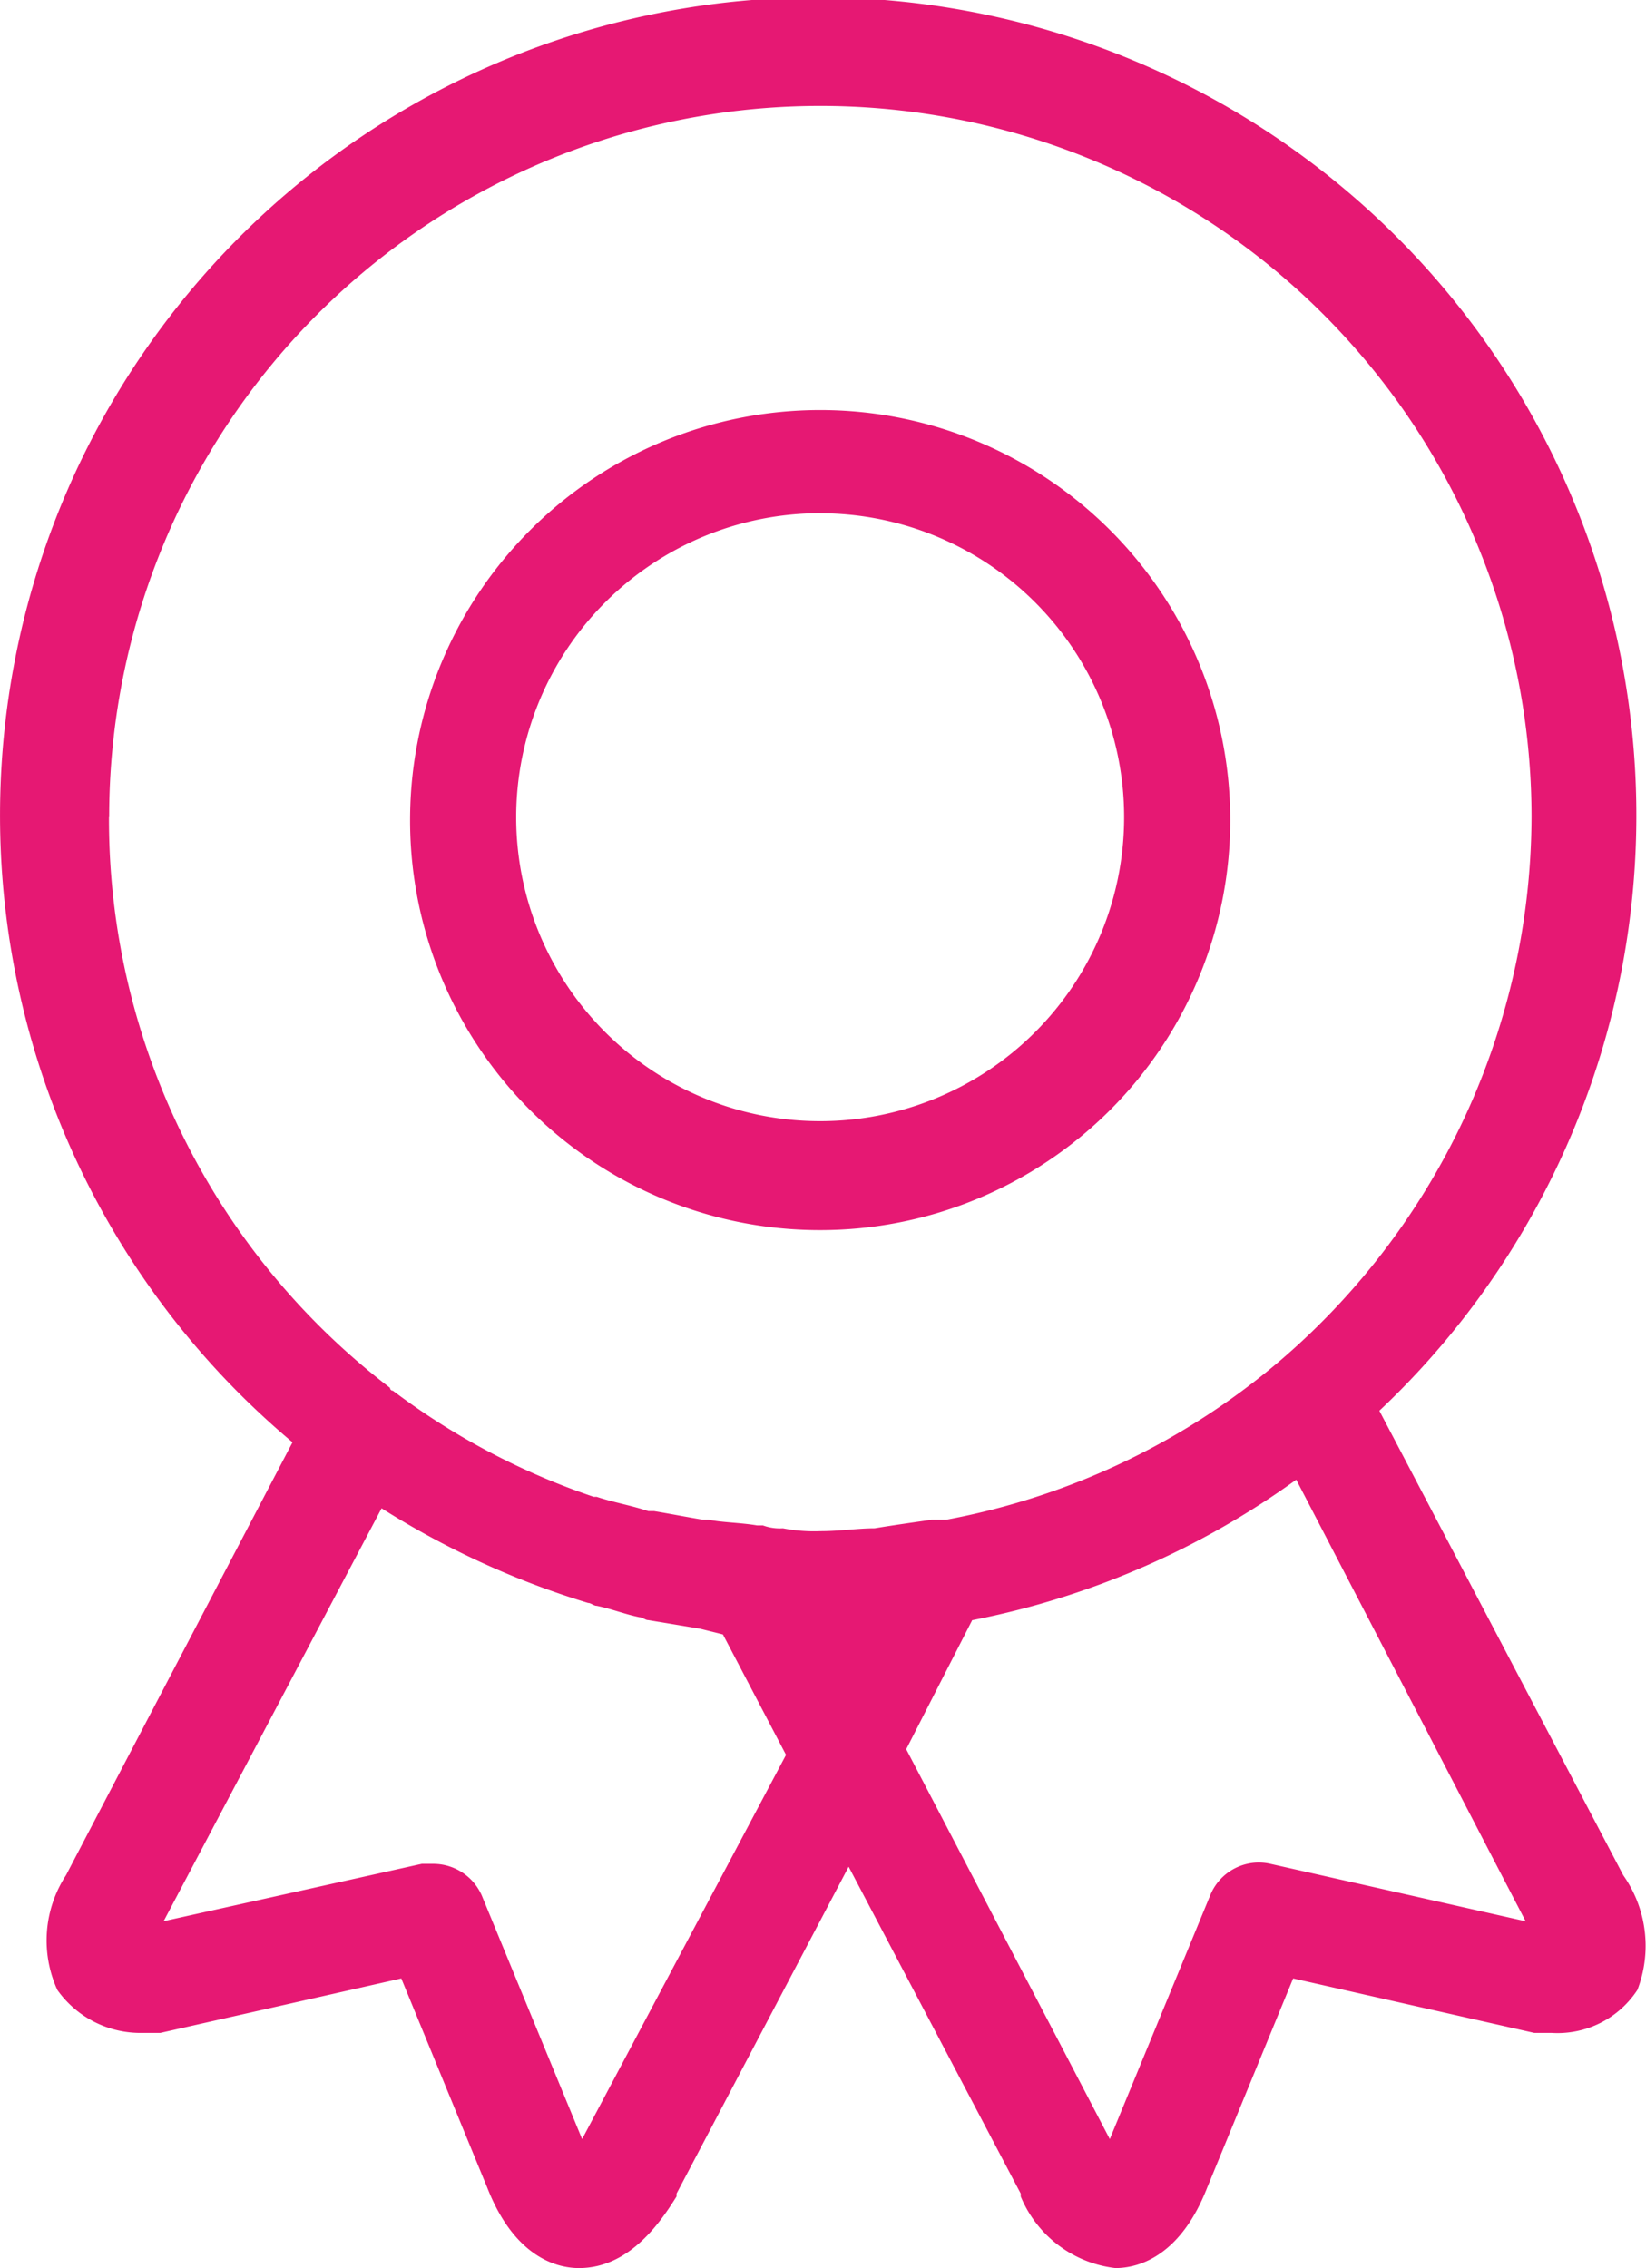
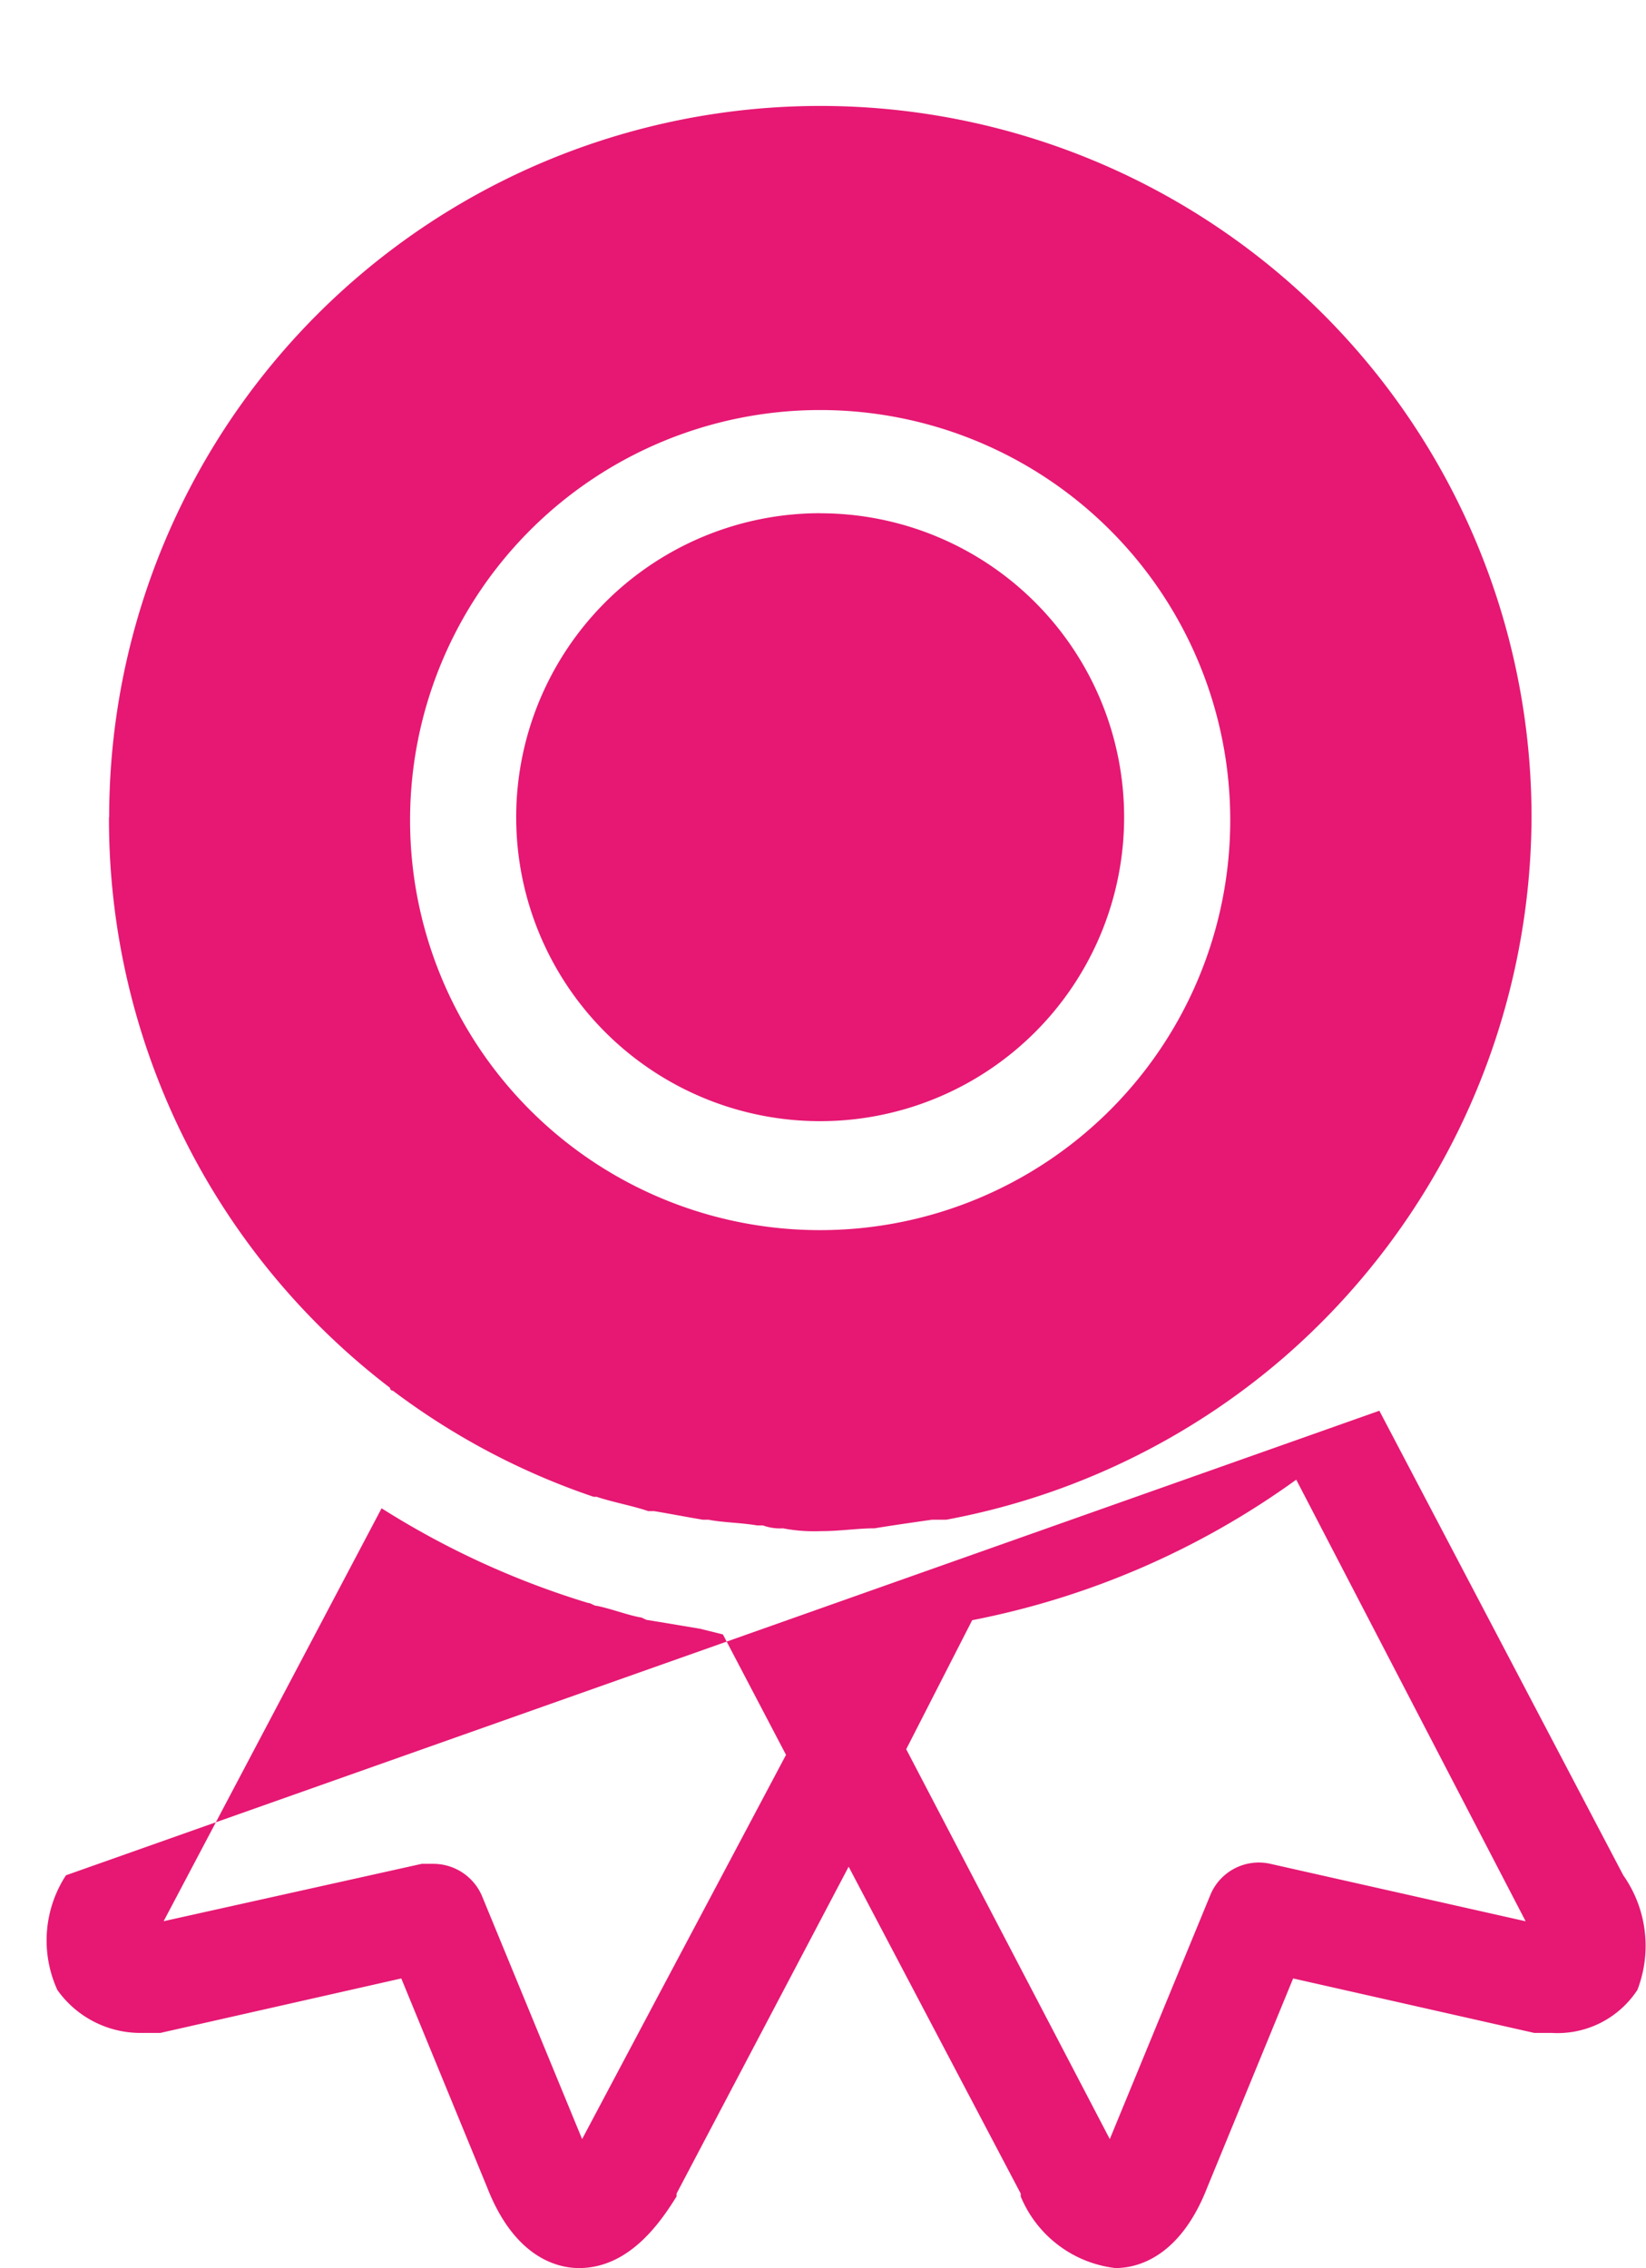
<svg xmlns="http://www.w3.org/2000/svg" width="41.371" height="57.012" viewBox="0 0 41.371 57.012">
-   <path d="M62.1,58.338,55.969,46.661a20.564,20.564,0,1,0-27.317.793L22.958,58.338a3,3,0,0,0-.216,2.883A2.563,2.563,0,0,0,24.9,62.3h.432l6.054-1.369,2.162,5.262c.649,1.658,1.658,2.018,2.306,2.018,1.3,0,2.09-1.225,2.451-1.8v-.072l4.325-8.217,4.325,8.217v.072h0a2.946,2.946,0,0,0,2.379,1.8c.649,0,1.658-.36,2.306-2.018l2.162-5.262L59.861,62.3h.432a2.4,2.4,0,0,0,2.162-1.081A3.081,3.081,0,0,0,62.1,58.338Zm-38.056-26.6a17.875,17.875,0,0,1,35.75,0,18.067,18.067,0,0,1-6.271,13.622h0A18.016,18.016,0,0,1,45.085,49.4h-.36c-.5.072-1.009.144-1.442.216-.432,0-.865.072-1.369.072a4.11,4.11,0,0,1-.937-.072,1.227,1.227,0,0,1-.5-.072h-.144c-.432-.072-.865-.072-1.225-.144h-.144c-.432-.072-.793-.144-1.225-.216h-.144c-.432-.144-.865-.216-1.3-.36H36.22a17.885,17.885,0,0,1-5.045-2.667.071.071,0,0,1-.072-.072A17.993,17.993,0,0,1,24.039,31.742ZM42.562,52.283ZM35.931,64.969l-2.523-6.126a1.332,1.332,0,0,0-1.225-.793H31.9l-6.487,1.442,5.478-10.379a21.258,21.258,0,0,0,5.189,2.379c.072,0,.144.072.216.072.36.072.721.216,1.081.288.072,0,.144.072.216.072l1.3.216a6818.125,6818.125,0,0,1,.577.144l1.586,3.027Zm17.3-6.919a1.317,1.317,0,0,0-1.514.793l-2.523,6.126-5.117-9.8,1.658-3.243a20.645,20.645,0,0,0,8.145-3.532h0l5.766,11.1ZM41.914,42.121A10.307,10.307,0,1,0,31.607,31.814,10.3,10.3,0,0,0,41.914,42.121Zm0-18.019a7.64,7.64,0,1,1-7.64,7.64A7.644,7.644,0,0,1,41.914,24.1Z" transform="translate(-21.3 -11.2)" fill="#e61873" />
+   <path d="M62.1,58.338,55.969,46.661L22.958,58.338a3,3,0,0,0-.216,2.883A2.563,2.563,0,0,0,24.9,62.3h.432l6.054-1.369,2.162,5.262c.649,1.658,1.658,2.018,2.306,2.018,1.3,0,2.09-1.225,2.451-1.8v-.072l4.325-8.217,4.325,8.217v.072h0a2.946,2.946,0,0,0,2.379,1.8c.649,0,1.658-.36,2.306-2.018l2.162-5.262L59.861,62.3h.432a2.4,2.4,0,0,0,2.162-1.081A3.081,3.081,0,0,0,62.1,58.338Zm-38.056-26.6a17.875,17.875,0,0,1,35.75,0,18.067,18.067,0,0,1-6.271,13.622h0A18.016,18.016,0,0,1,45.085,49.4h-.36c-.5.072-1.009.144-1.442.216-.432,0-.865.072-1.369.072a4.11,4.11,0,0,1-.937-.072,1.227,1.227,0,0,1-.5-.072h-.144c-.432-.072-.865-.072-1.225-.144h-.144c-.432-.072-.793-.144-1.225-.216h-.144c-.432-.144-.865-.216-1.3-.36H36.22a17.885,17.885,0,0,1-5.045-2.667.071.071,0,0,1-.072-.072A17.993,17.993,0,0,1,24.039,31.742ZM42.562,52.283ZM35.931,64.969l-2.523-6.126a1.332,1.332,0,0,0-1.225-.793H31.9l-6.487,1.442,5.478-10.379a21.258,21.258,0,0,0,5.189,2.379c.072,0,.144.072.216.072.36.072.721.216,1.081.288.072,0,.144.072.216.072l1.3.216a6818.125,6818.125,0,0,1,.577.144l1.586,3.027Zm17.3-6.919a1.317,1.317,0,0,0-1.514.793l-2.523,6.126-5.117-9.8,1.658-3.243a20.645,20.645,0,0,0,8.145-3.532h0l5.766,11.1ZM41.914,42.121A10.307,10.307,0,1,0,31.607,31.814,10.3,10.3,0,0,0,41.914,42.121Zm0-18.019a7.64,7.64,0,1,1-7.64,7.64A7.644,7.644,0,0,1,41.914,24.1Z" transform="translate(-21.3 -11.2)" fill="#e61873" />
</svg>